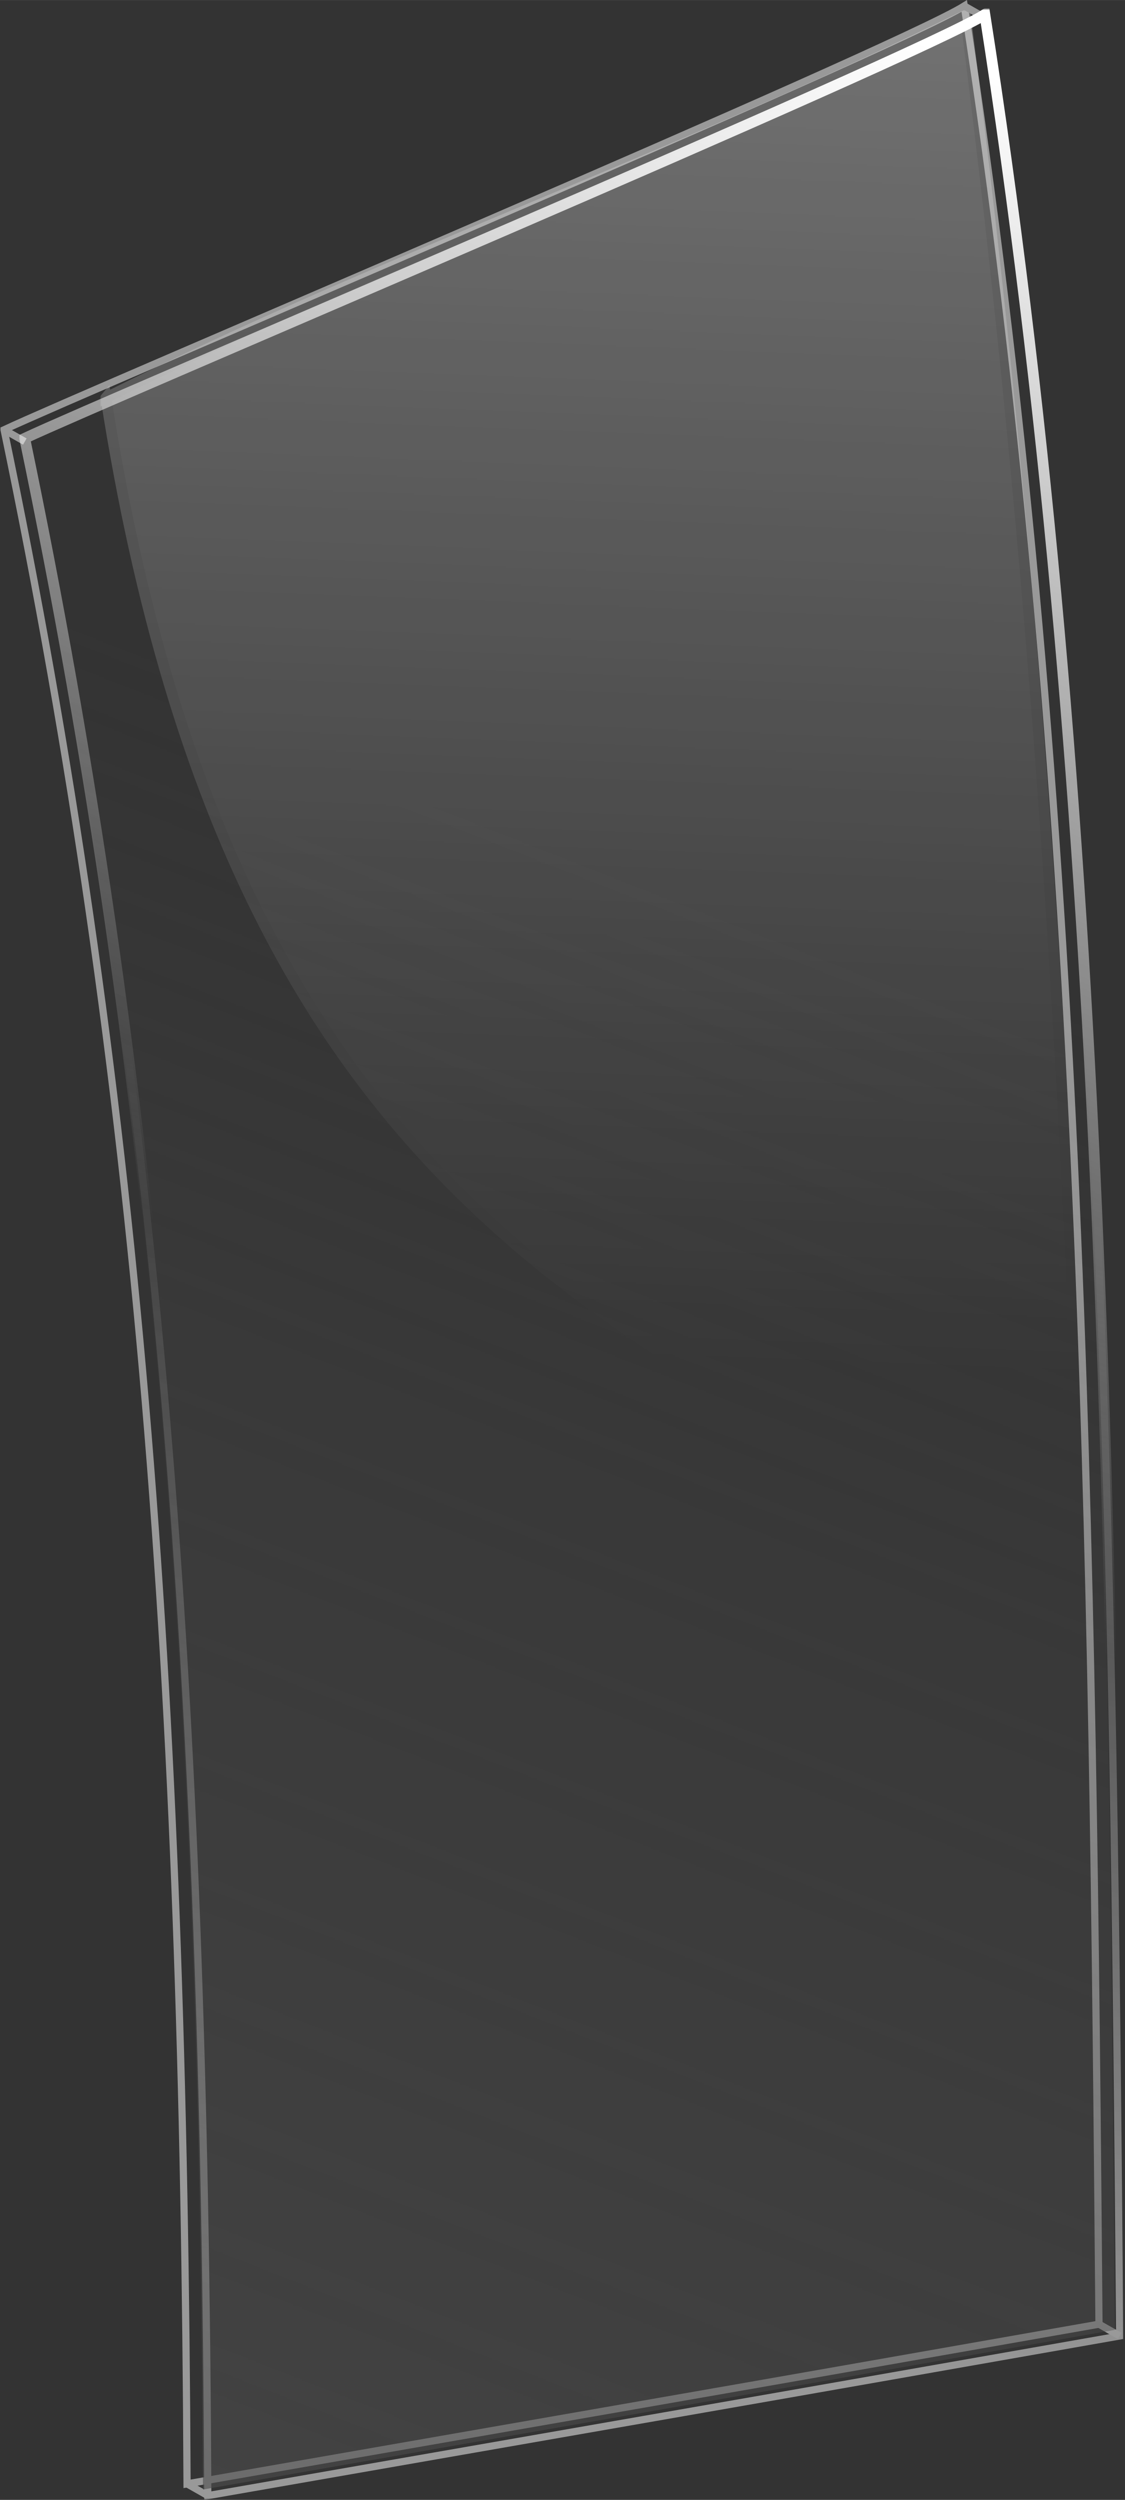
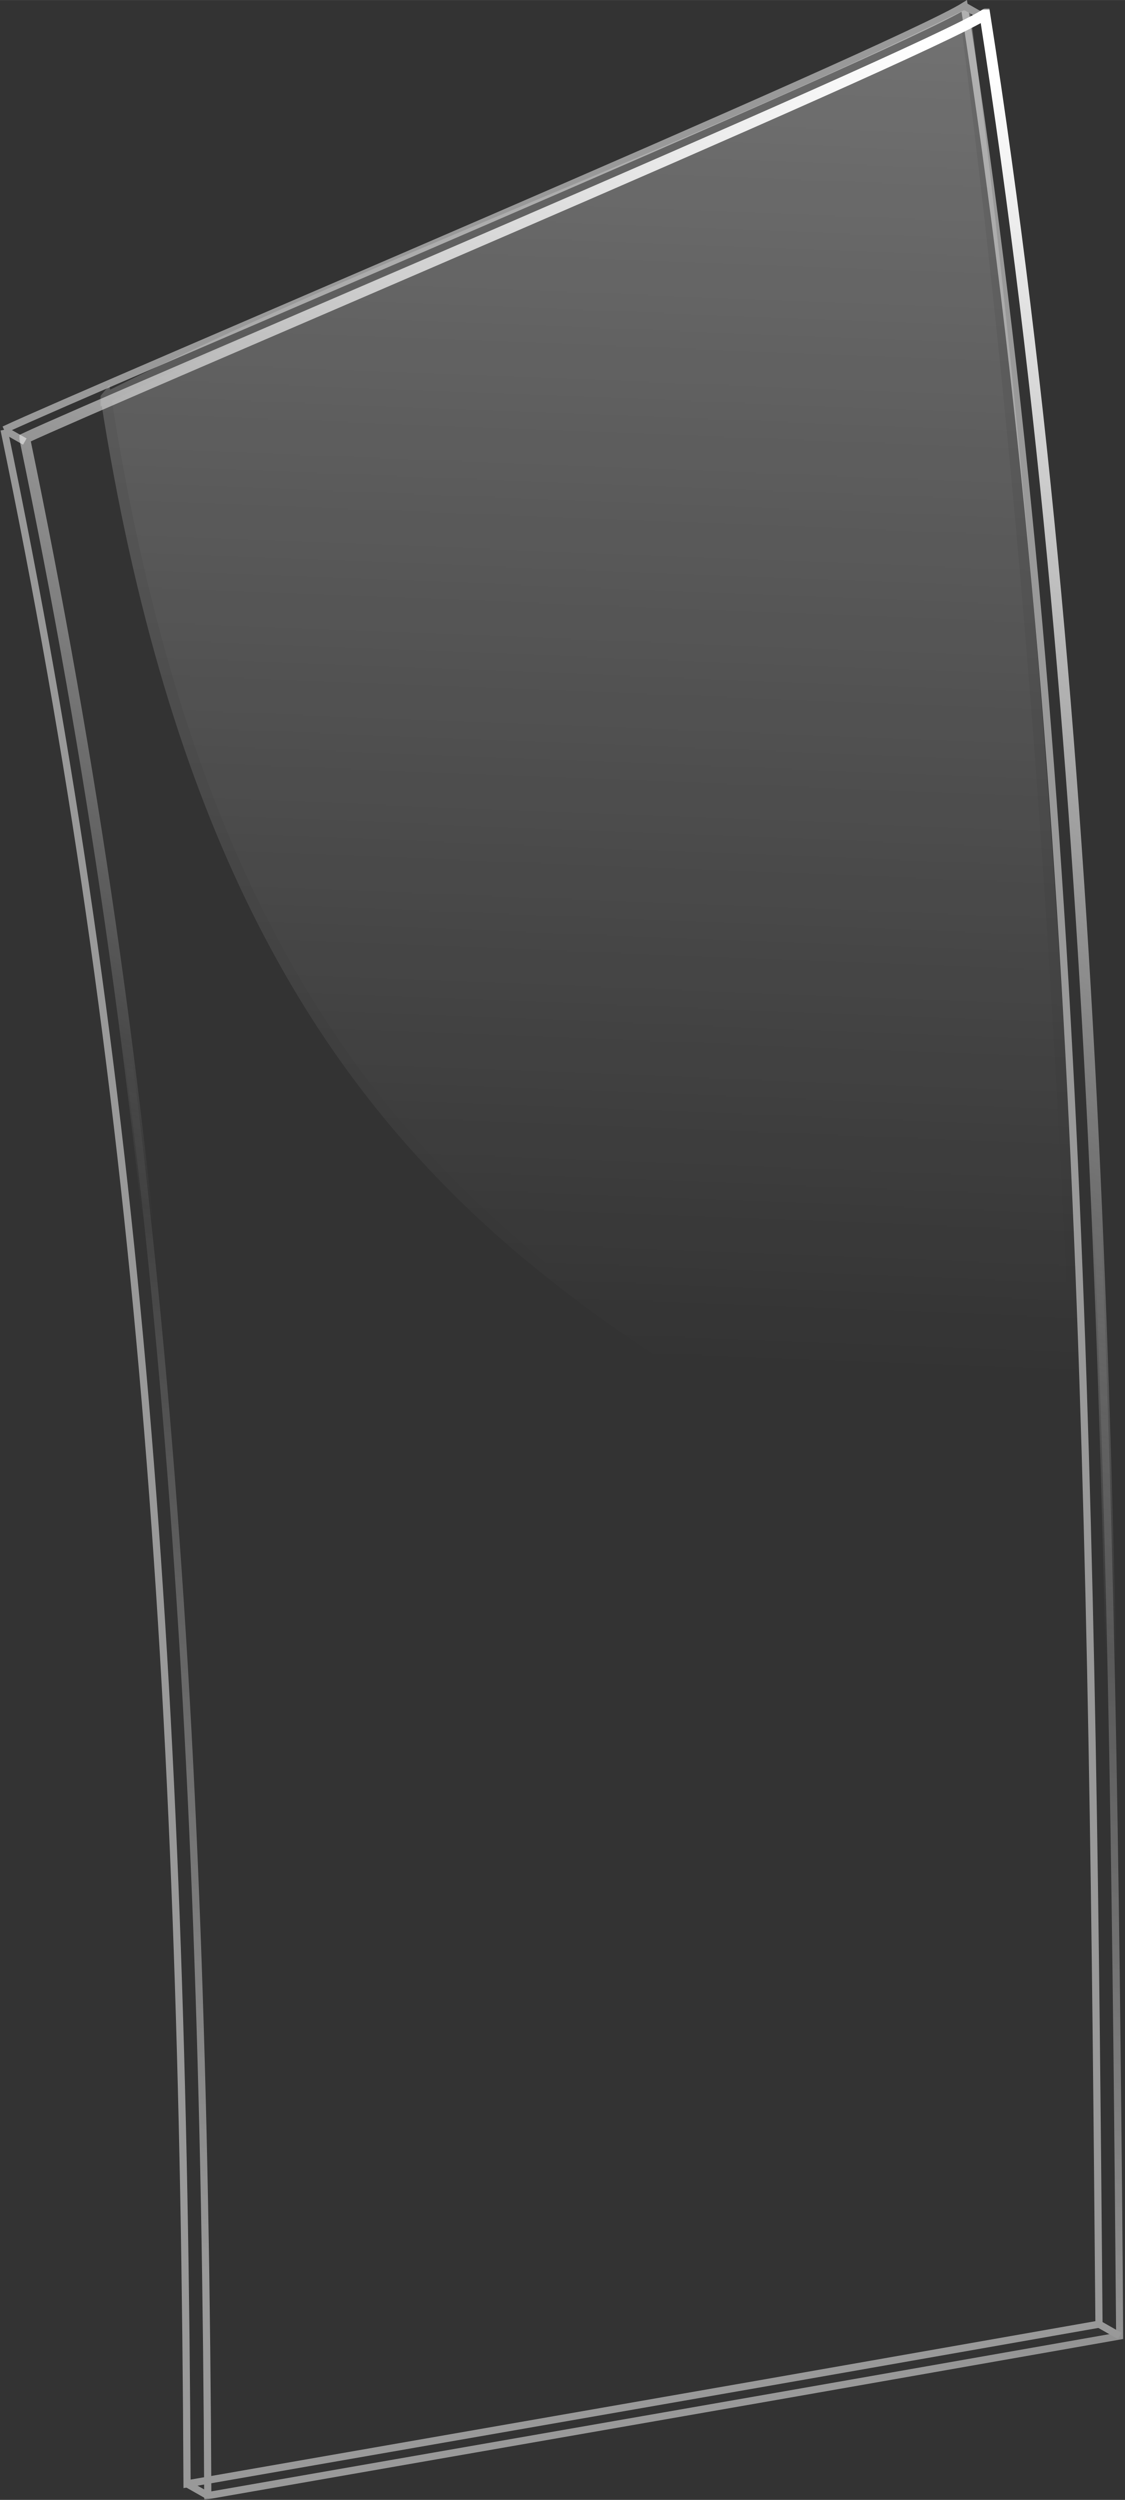
<svg xmlns="http://www.w3.org/2000/svg" xml:space="preserve" width="26.545mm" height="58.97mm" version="1.1" style="shape-rendering:geometricPrecision; text-rendering:geometricPrecision; image-rendering:optimizeQuality; fill-rule:evenodd; clip-rule:evenodd" viewBox="0 0 1063.86 2363.33">
  <rect x="0" y="0" width="1063.86" height="2363.33" fill="#333333" stroke="none" />
  <defs>
    <style type="text/css">
   
    .str0 {stroke:#999999;stroke-width:6.79;stroke-miterlimit:22.926}
    .str1 {stroke:#E6E6E6;stroke-width:10.18;stroke-miterlimit:22.926}
    .str2 {stroke:white;stroke-width:10.18;stroke-miterlimit:22.926}
    .fil0 {fill:none}
    .fil2 {fill:#4D4D4D}
    .fil1 {fill:white}
   
  </style>
    <mask id="id0">
      <linearGradient id="id1" gradientUnits="userSpaceOnUse" x1="880.04" y1="-503.48" x2="809.1" y2="1295.48">
        <stop offset="0" style="stop-opacity:0.431; stop-color:white" />
        <stop offset="1" style="stop-opacity:0; stop-color:white" />
      </linearGradient>
      <rect style="fill:url(#id1)" x="95.09" y="9.51" width="936.03" height="1515.9" />
    </mask>
    <mask id="id2">
      <linearGradient id="id3" gradientUnits="userSpaceOnUse" x1="332.51" y1="2167.32" x2="516.12" y2="1049.54">
        <stop offset="0" style="stop-opacity:1; stop-color:white" />
        <stop offset="1" style="stop-opacity:0; stop-color:white" />
      </linearGradient>
      <rect style="fill:url(#id3)" x="20.09" y="13.35" width="1042.17" height="2349.34" />
    </mask>
    <mask id="id4">
      <linearGradient id="id5" gradientUnits="userSpaceOnUse" x1="999.31" y1="99.26" x2="454.92" y2="1297.58">
        <stop offset="0" style="stop-opacity:1; stop-color:white" />
        <stop offset="1" style="stop-opacity:0; stop-color:white" />
      </linearGradient>
      <rect style="fill:url(#id5)" x="18.26" y="8.59" width="1045.57" height="2352.74" />
    </mask>
    <mask id="id6">
      <linearGradient id="id7" gradientUnits="userSpaceOnUse" x1="-327.25" y1="3301.45" x2="651.3" y2="806.5">
        <stop offset="0" style="stop-opacity:1; stop-color:white" />
        <stop offset="1" style="stop-opacity:0; stop-color:white" />
      </linearGradient>
      <rect style="fill:url(#id7)" x="14.92" y="17.43" width="1043.4" height="2340.13" />
    </mask>
  </defs>
  <g id="Layer_x0020_1">
-     <path class="fil0 str0" d="M3.87 406.28c74.46,-35.1 842.4,-359.55 907.99,-400.67 114.05,730.74 121.07,1453.76 127.4,2191.62 -143.76,25.23 -287.73,50.71 -431.39,75.71 -143.65,25 -287.42,50.24 -430.99,75.24 -3.29,-756.98 -44.41,-1324.67 -173.01,-1941.88z" />
+     <path class="fil0 str0" d="M3.87 406.28c74.46,-35.1 842.4,-359.55 907.99,-400.67 114.05,730.74 121.07,1453.76 127.4,2191.62 -143.76,25.23 -287.73,50.71 -431.39,75.71 -143.65,25 -287.42,50.24 -430.99,75.24 -3.29,-756.98 -44.41,-1324.67 -173.01,-1941.88" />
    <path class="fil1 str1" style="mask:url(#id0)" d="M100.18 376.04c266.59,-133.36 542.99,-228.07 812.69,-361.44 67.56,526.89 95.42,999.54 113.17,1505.72 -391.79,-259.6 -799.05,-332.02 -925.85,-1144.29z" />
    <path class="fil0 str0" style="mask:url(#id2)" d="M23.48 417.42c74.46,-35.1 842.4,-359.55 907.99,-400.67 114.05,730.74 121.07,1453.76 127.4,2191.62 -143.76,25.23 -287.73,50.71 -431.39,75.71 -143.65,25 -287.42,50.24 -430.99,75.24 -3.29,-756.98 -44.41,-1324.67 -173.01,-1941.88z" />
    <line class="fil0 str0" x1="3.87" y1="406.28" x2="23.48" y2="417.42" />
    <line class="fil0 str0" x1="911.85" y1="5.61" x2="931.47" y2="16.74" />
    <line class="fil0 str0" x1="176.88" y1="2348.17" x2="196.49" y2="2359.3" />
    <line class="fil0 str0" x1="1039.26" y1="2197.22" x2="1058.87" y2="2208.36" />
    <path class="fil0 str2" style="mask:url(#id4)" d="M23.35 414.35c74.46,-35.1 842.4,-359.55 907.99,-400.67 114.05,730.74 121.07,1453.76 127.4,2191.62 -143.76,25.23 -287.73,50.71 -431.39,75.71 -143.65,25 -287.42,50.24 -430.99,75.24 -3.29,-756.98 -44.41,-1324.67 -173.01,-1941.88z" />
-     <path class="fil2" style="mask:url(#id6)" d="M18.93 411.66c269.43,-127.01 620.07,-258.58 886.8,-390.23 9.01,0.61 18.62,1.25 23.8,1.59 114.05,730.74 118.46,1441.72 124.78,2179.58 -143.76,25.23 -287.73,50.71 -431.39,75.71 -143.65,25 -287.42,50.24 -430.99,75.24 -3.29,-756.98 -44.41,-1324.67 -173.01,-1941.88z" />
  </g>
</svg>